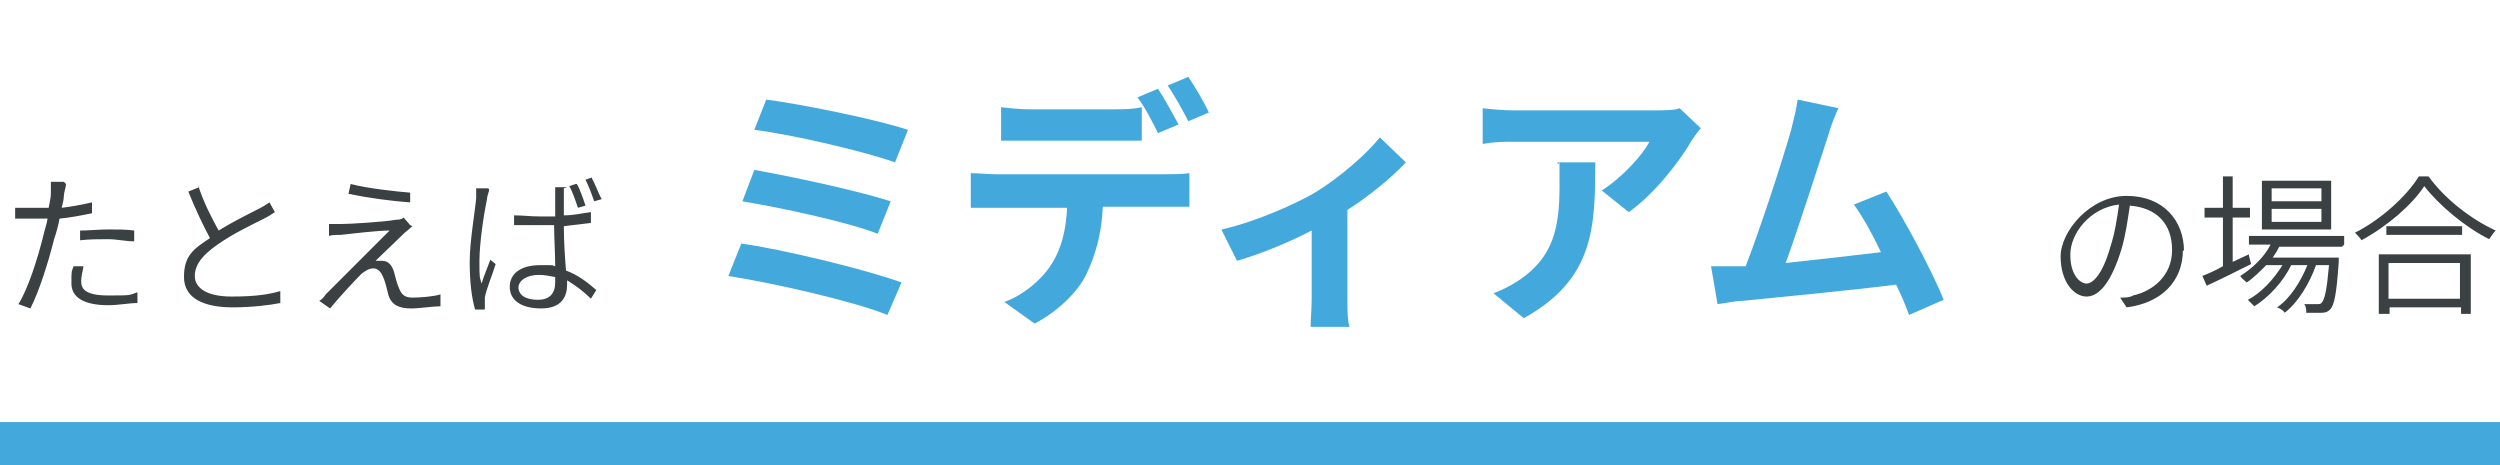
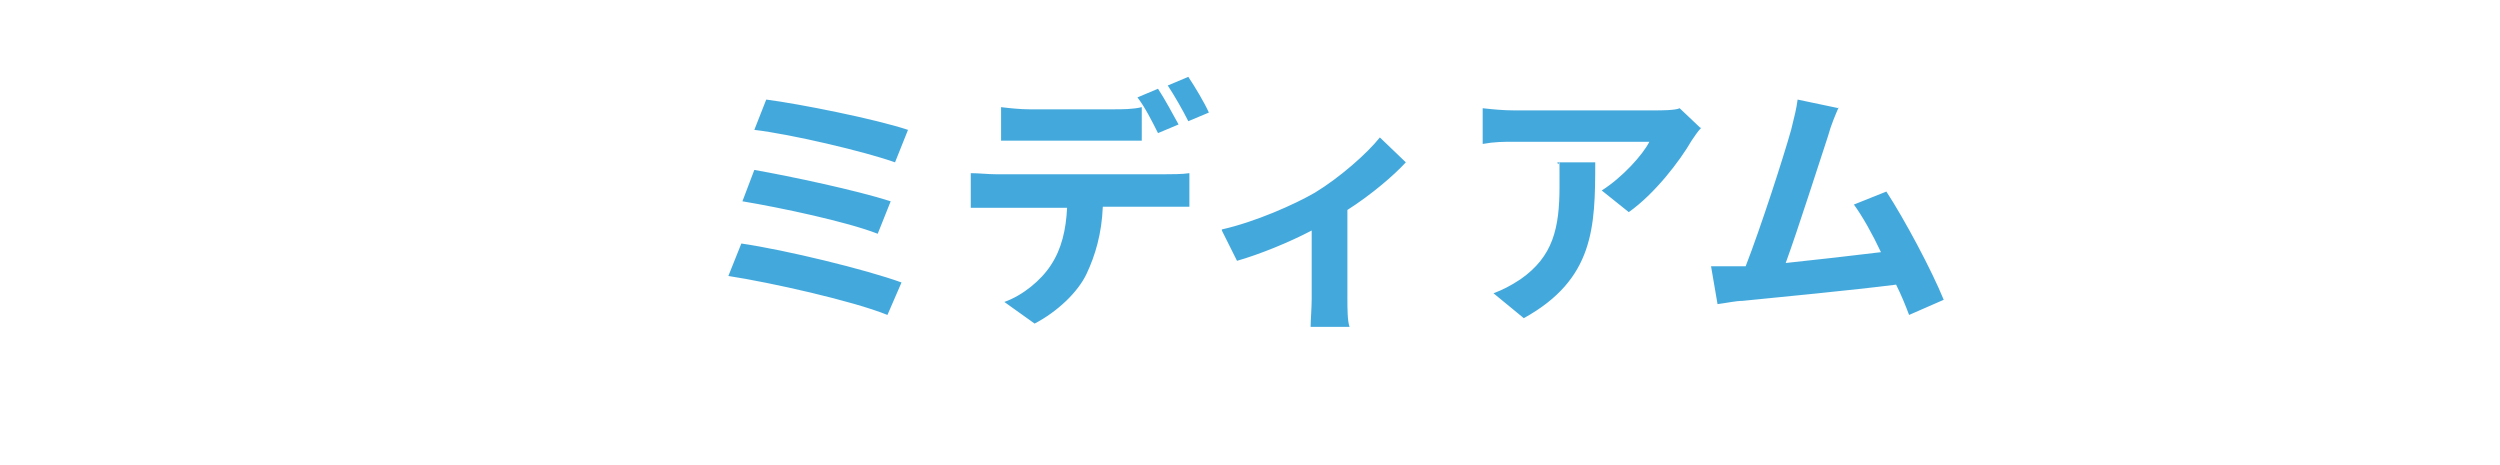
<svg xmlns="http://www.w3.org/2000/svg" id="_レイヤー_1" data-name="レイヤー 1" version="1.1" viewBox="0 0 231 43">
  <defs>
    <style>
      .cls-1 {
        fill: #43a9dd;
      }

      .cls-1, .cls-2 {
        stroke-width: 0px;
      }

      .cls-2 {
        fill: #3b4043;
      }
    </style>
  </defs>
-   <path class="cls-2" d="M201.7,23.1c0,2.9-2,4.9-5.2,5.3l-.6-.9c.4,0,.9,0,1.2-.2,1.8-.4,3.6-1.8,3.6-4.2s-1.4-3.9-3.9-4.1c-.2,1.3-.4,2.8-.8,4.1-.9,2.9-2,4.3-3.2,4.3s-2.4-1.4-2.4-3.7,2.7-5.6,6.1-5.6,5.3,2.3,5.3,5.1ZM191.3,23.6c0,1.8.9,2.6,1.5,2.6s1.5-.9,2.2-3.4c.4-1.2.6-2.5.8-3.9-2.7.3-4.5,2.7-4.5,4.6ZM214.5,18.6v-1.2h-4.6v1.2h4.6ZM214.5,20.5v-1.2h-4.6v1.2h4.6ZM215.4,16.7v4.5h-6.4v-4.5h6.4ZM207.8,23.6l.2.8c-1.4.7-3,1.5-4.1,2l-.4-.9c.5-.2,1.2-.5,1.9-.9v-4.5h-1.7v-.9h1.7v-2.9h.9v2.9h1.6v.9h-1.6v4.1l1.5-.7ZM216.4,22.8h-5.8c-.2.4-.4.7-.6,1h6.1s0,.3,0,.4c-.2,2.9-.4,4-.8,4.4-.2.2-.4.3-.8.3-.3,0-.8,0-1.4,0,0-.2,0-.6-.2-.8.5,0,1,0,1.2,0s.3,0,.4-.1c.3-.3.5-1.2.7-3.5h-1.2c-.6,1.7-1.7,3.5-2.9,4.4-.1-.2-.4-.4-.7-.5,1.2-.8,2.2-2.4,2.8-3.9h-1.5c-.7,1.5-2.1,3-3.4,3.8-.2-.2-.4-.4-.6-.6,1.2-.6,2.4-1.9,3.2-3.2h-1.5c-.6.6-1.2,1.2-1.8,1.6-.1-.1-.5-.4-.6-.6,1.1-.7,2.2-1.7,2.8-2.9h-2v-.8h8.8v.8ZM227.3,24.3h-6.6v3.3h6.6v-3.3ZM219.8,29v-5.5h8.5v5.5h-.9v-.6h-6.6v.6h-.9ZM220.5,20.9h7v.8h-7v-.8ZM223.5,16.3h.9c1.5,2.1,4,4,6.2,5-.2.2-.4.5-.6.8-2.2-1.1-4.6-3.1-6-4.9-1.1,1.7-3.4,3.7-5.8,5-.1-.2-.4-.5-.6-.7,2.4-1.2,4.8-3.4,5.9-5.2Z" />
  <path class="cls-1" d="M70.8,9.2c3.1.4,10.1,1.8,13.1,2.8l-1.2,3c-2.8-1-9.6-2.6-13-3l1.1-2.8ZM69.7,15.7c3.4.6,9.5,1.9,12.6,2.9l-1.2,3c-2.8-1.1-8.9-2.4-12.5-3l1.1-2.9ZM68.5,22.5c4.1.6,11.5,2.4,14.8,3.6l-1.3,3c-3.2-1.3-10.8-3-14.7-3.6l1.2-3ZM92.5,9.9c.8.1,1.8.2,2.6.2h7.8c.8,0,1.8,0,2.6-.2v3.1c-.8,0-1.8,0-2.6,0h-7.8c-.8,0-1.8,0-2.6,0v-3.1ZM89.7,16c.7,0,1.6.1,2.3.1h15.7c.5,0,1.6,0,2.2-.1v3.1c-.6,0-1.5,0-2.2,0h-5.8c-.1,2.5-.7,4.5-1.5,6.2-.8,1.7-2.7,3.5-4.8,4.6l-2.8-2c1.7-.6,3.4-2,4.3-3.4,1-1.5,1.4-3.3,1.5-5.3h-6.6c-.7,0-1.6,0-2.3,0v-3.1ZM107,8.2c.6.9,1.4,2.4,1.9,3.3l-1.9.8c-.5-1-1.2-2.4-1.9-3.3l1.9-.8ZM109.8,7.1c.6.9,1.5,2.4,1.9,3.3l-1.9.8c-.5-1-1.3-2.4-1.9-3.3l1.9-.8ZM112.9,21.2c3.1-.7,6.7-2.3,8.6-3.4,2.3-1.4,4.8-3.6,6-5.1l2.4,2.3c-1.1,1.2-3.2,3-5.4,4.4v8.2c0,.8,0,2.1.2,2.6h-3.6c0-.5.1-1.8.1-2.6v-6.3c-2.1,1.1-4.8,2.2-6.9,2.8l-1.4-2.8ZM157.2,11.8c-.3.3-.7.9-.9,1.2-1.1,1.9-3.4,4.9-5.8,6.6l-2.5-2c1.9-1.2,3.8-3.3,4.4-4.5h-12.5c-1,0-1.8,0-2.9.2v-3.3c.9.1,1.9.2,2.9.2h12.9c.7,0,2,0,2.4-.2l1.9,1.8ZM147.4,15c0,6-.1,10.8-6.6,14.4l-2.8-2.3c.8-.3,1.6-.7,2.5-1.3,3-2.1,3.6-4.7,3.6-8.6s0-1.4-.2-2.2h3.5ZM169.9,9.9c-.3.7-.7,1.6-1,2.7-.8,2.4-2.7,8.4-3.9,11.7,2.9-.3,6.3-.7,8.8-1-.8-1.7-1.7-3.3-2.5-4.4l3-1.2c1.7,2.6,4.2,7.3,5.3,10l-3.2,1.4c-.3-.8-.7-1.8-1.2-2.8-3.9.5-11.2,1.2-14.2,1.5-.6,0-1.5.2-2.3.3l-.6-3.5c.8,0,1.8,0,2.6,0,.2,0,.4,0,.6,0,1.4-3.6,3.5-10.1,4.2-12.6.3-1.2.5-2,.6-2.8l3.8.8Z" />
-   <path class="cls-2" d="M7.7,24.7c-.1.5-.2.9-.2,1.3,0,.7.4,1.3,2.5,1.3s1.9,0,2.7-.3v1c-.8,0-1.7.2-2.7.2-2.2,0-3.4-.7-3.4-2s0-1,.2-1.6h.9ZM6.1,17c0,.3-.2.8-.2,1.1,0,.3-.1.7-.2,1.1.9-.1,1.9-.3,2.8-.5v1c-.9.2-2,.4-3,.5-.1.6-.3,1.3-.5,1.9-.5,2-1.4,4.9-2.2,6.4l-1.1-.4c.9-1.4,1.8-4.3,2.3-6.3.1-.5.3-1,.4-1.6-.5,0-1,0-1.4,0-.6,0-1.1,0-1.6,0v-1c.6,0,1.1,0,1.6,0s1,0,1.5,0c.1-.5.2-1,.2-1.3,0-.4,0-.8,0-1.1h1.2ZM7.5,21.3c.7,0,1.7-.1,2.5-.1s1.7,0,2.4.1v1c-.8,0-1.6-.2-2.4-.2s-1.7,0-2.6.1v-.9ZM18.3,17.1c.5,1.6,1.3,3.1,1.9,4.2,1.3-.8,2.9-1.6,3.7-2,.4-.2.7-.4,1-.6l.5.9c-.3.2-.6.4-1,.6-1,.5-2.9,1.4-4.3,2.4-1.3.9-2.1,1.8-2.1,2.9s1.1,1.9,3.4,1.9,3.4-.2,4.5-.5v1.1c-1,.2-2.7.4-4.4.4-2.6,0-4.5-.8-4.5-2.8s.9-2.6,2.4-3.6c-.6-1.1-1.4-2.8-2-4.3l1-.4ZM32.4,17c1.5.4,4.2.7,5.5.8v.9c-1.5-.1-3.9-.4-5.7-.8l.2-.9ZM38.1,20.9c-.2.2-.6.5-.7.6-.5.5-2.1,2-2.7,2.6.2,0,.4,0,.6,0,.6,0,.9.4,1.1,1,.1.4.3,1.2.5,1.6.2.5.5.8,1.2.8s2-.1,2.6-.3v1.1c-.7,0-1.9.2-2.7.2-1.1,0-1.8-.3-2.1-1.2-.1-.4-.3-1.3-.5-1.7-.2-.5-.5-.8-.9-.8s-.7.2-1.1.5c-.5.5-2.1,2.2-2.9,3.2l-1-.7c.2-.1.4-.3.6-.6.5-.5,4.5-4.5,5.9-5.9-1.1,0-3.6.3-4.5.4-.4,0-.8,0-1.1.1v-1.1c.2,0,.6,0,1.1,0,.8,0,4.1-.2,5.1-.4.2,0,.5,0,.7-.2l.6.7ZM47.9,26.5c0,.8.7,1.2,1.8,1.2s1.6-.6,1.6-1.6,0-.3,0-.5c-.5-.1-1-.2-1.5-.2-1.1,0-1.9.5-1.9,1.2ZM52.1,17.4c0,.3,0,.6,0,.8,0,.4,0,1.1,0,1.7.9,0,1.7-.2,2.5-.3v1c-.8.1-1.6.2-2.5.3,0,1.4.1,2.9.2,4.1,1.1.4,2,1.1,2.8,1.8l-.5.8c-.7-.7-1.4-1.2-2.2-1.7v.4c0,1.1-.5,2.2-2.4,2.2s-2.9-.8-2.9-2,1-2,2.8-2,.9,0,1.4.1c0-1.1-.1-2.6-.1-3.8-.5,0-.9,0-1.4,0-.8,0-1.5,0-2.3,0v-.9c.8,0,1.5.1,2.4.1s.9,0,1.4,0c0-.7,0-1.4,0-1.8,0-.2,0-.6,0-.9h1.1ZM45.2,17.5c0,.2-.2.6-.2.9-.3,1.4-.7,4.1-.7,5.7s0,1.4.2,2.1c.2-.7.6-1.6.8-2.2l.5.4c-.3,1-.9,2.4-1,3.1,0,.2,0,.5,0,.6,0,.1,0,.3,0,.5h-.9c-.3-1-.5-2.5-.5-4.4s.5-4.7.6-5.9c0-.3,0-.6,0-.9h1.1ZM53.3,17c.3.5.6,1.4.8,2l-.7.2c-.2-.6-.5-1.5-.8-2l.6-.2ZM54.7,16.5c.3.5.6,1.4.9,1.9l-.7.2c-.2-.6-.5-1.4-.8-2l.6-.2Z" />
-   <rect class="cls-1" y="39" width="231" height="4" />
</svg>